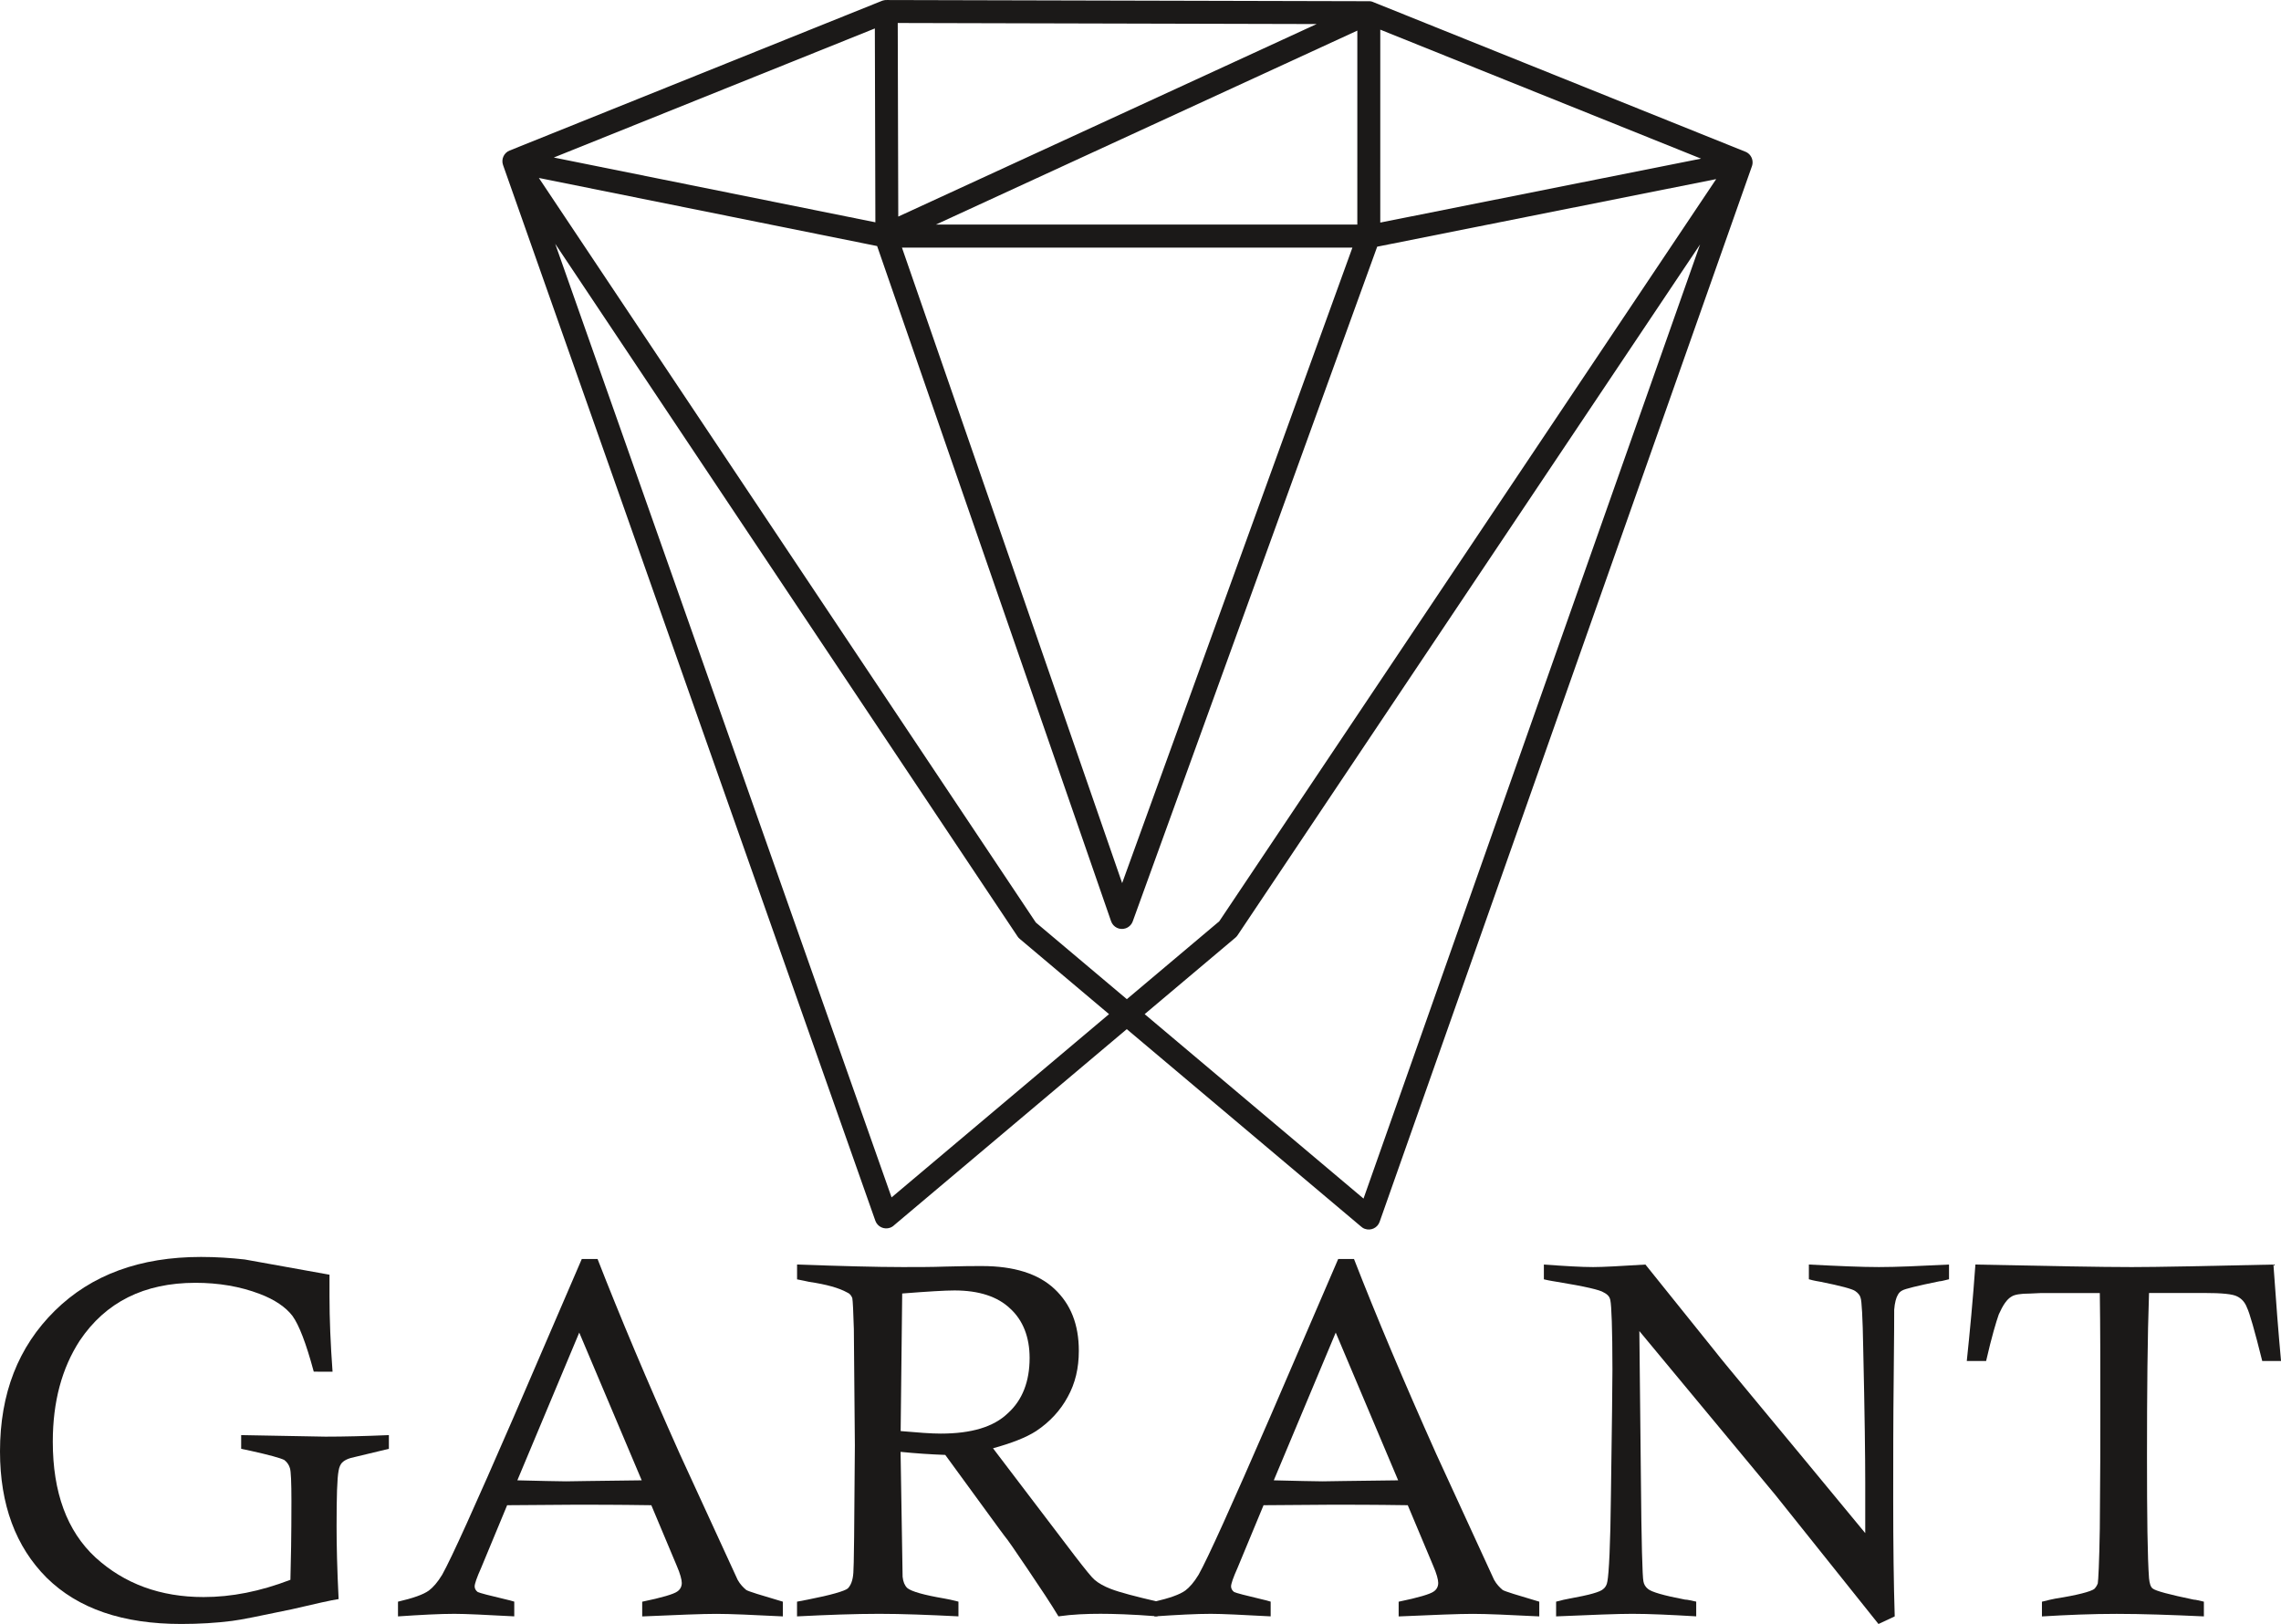
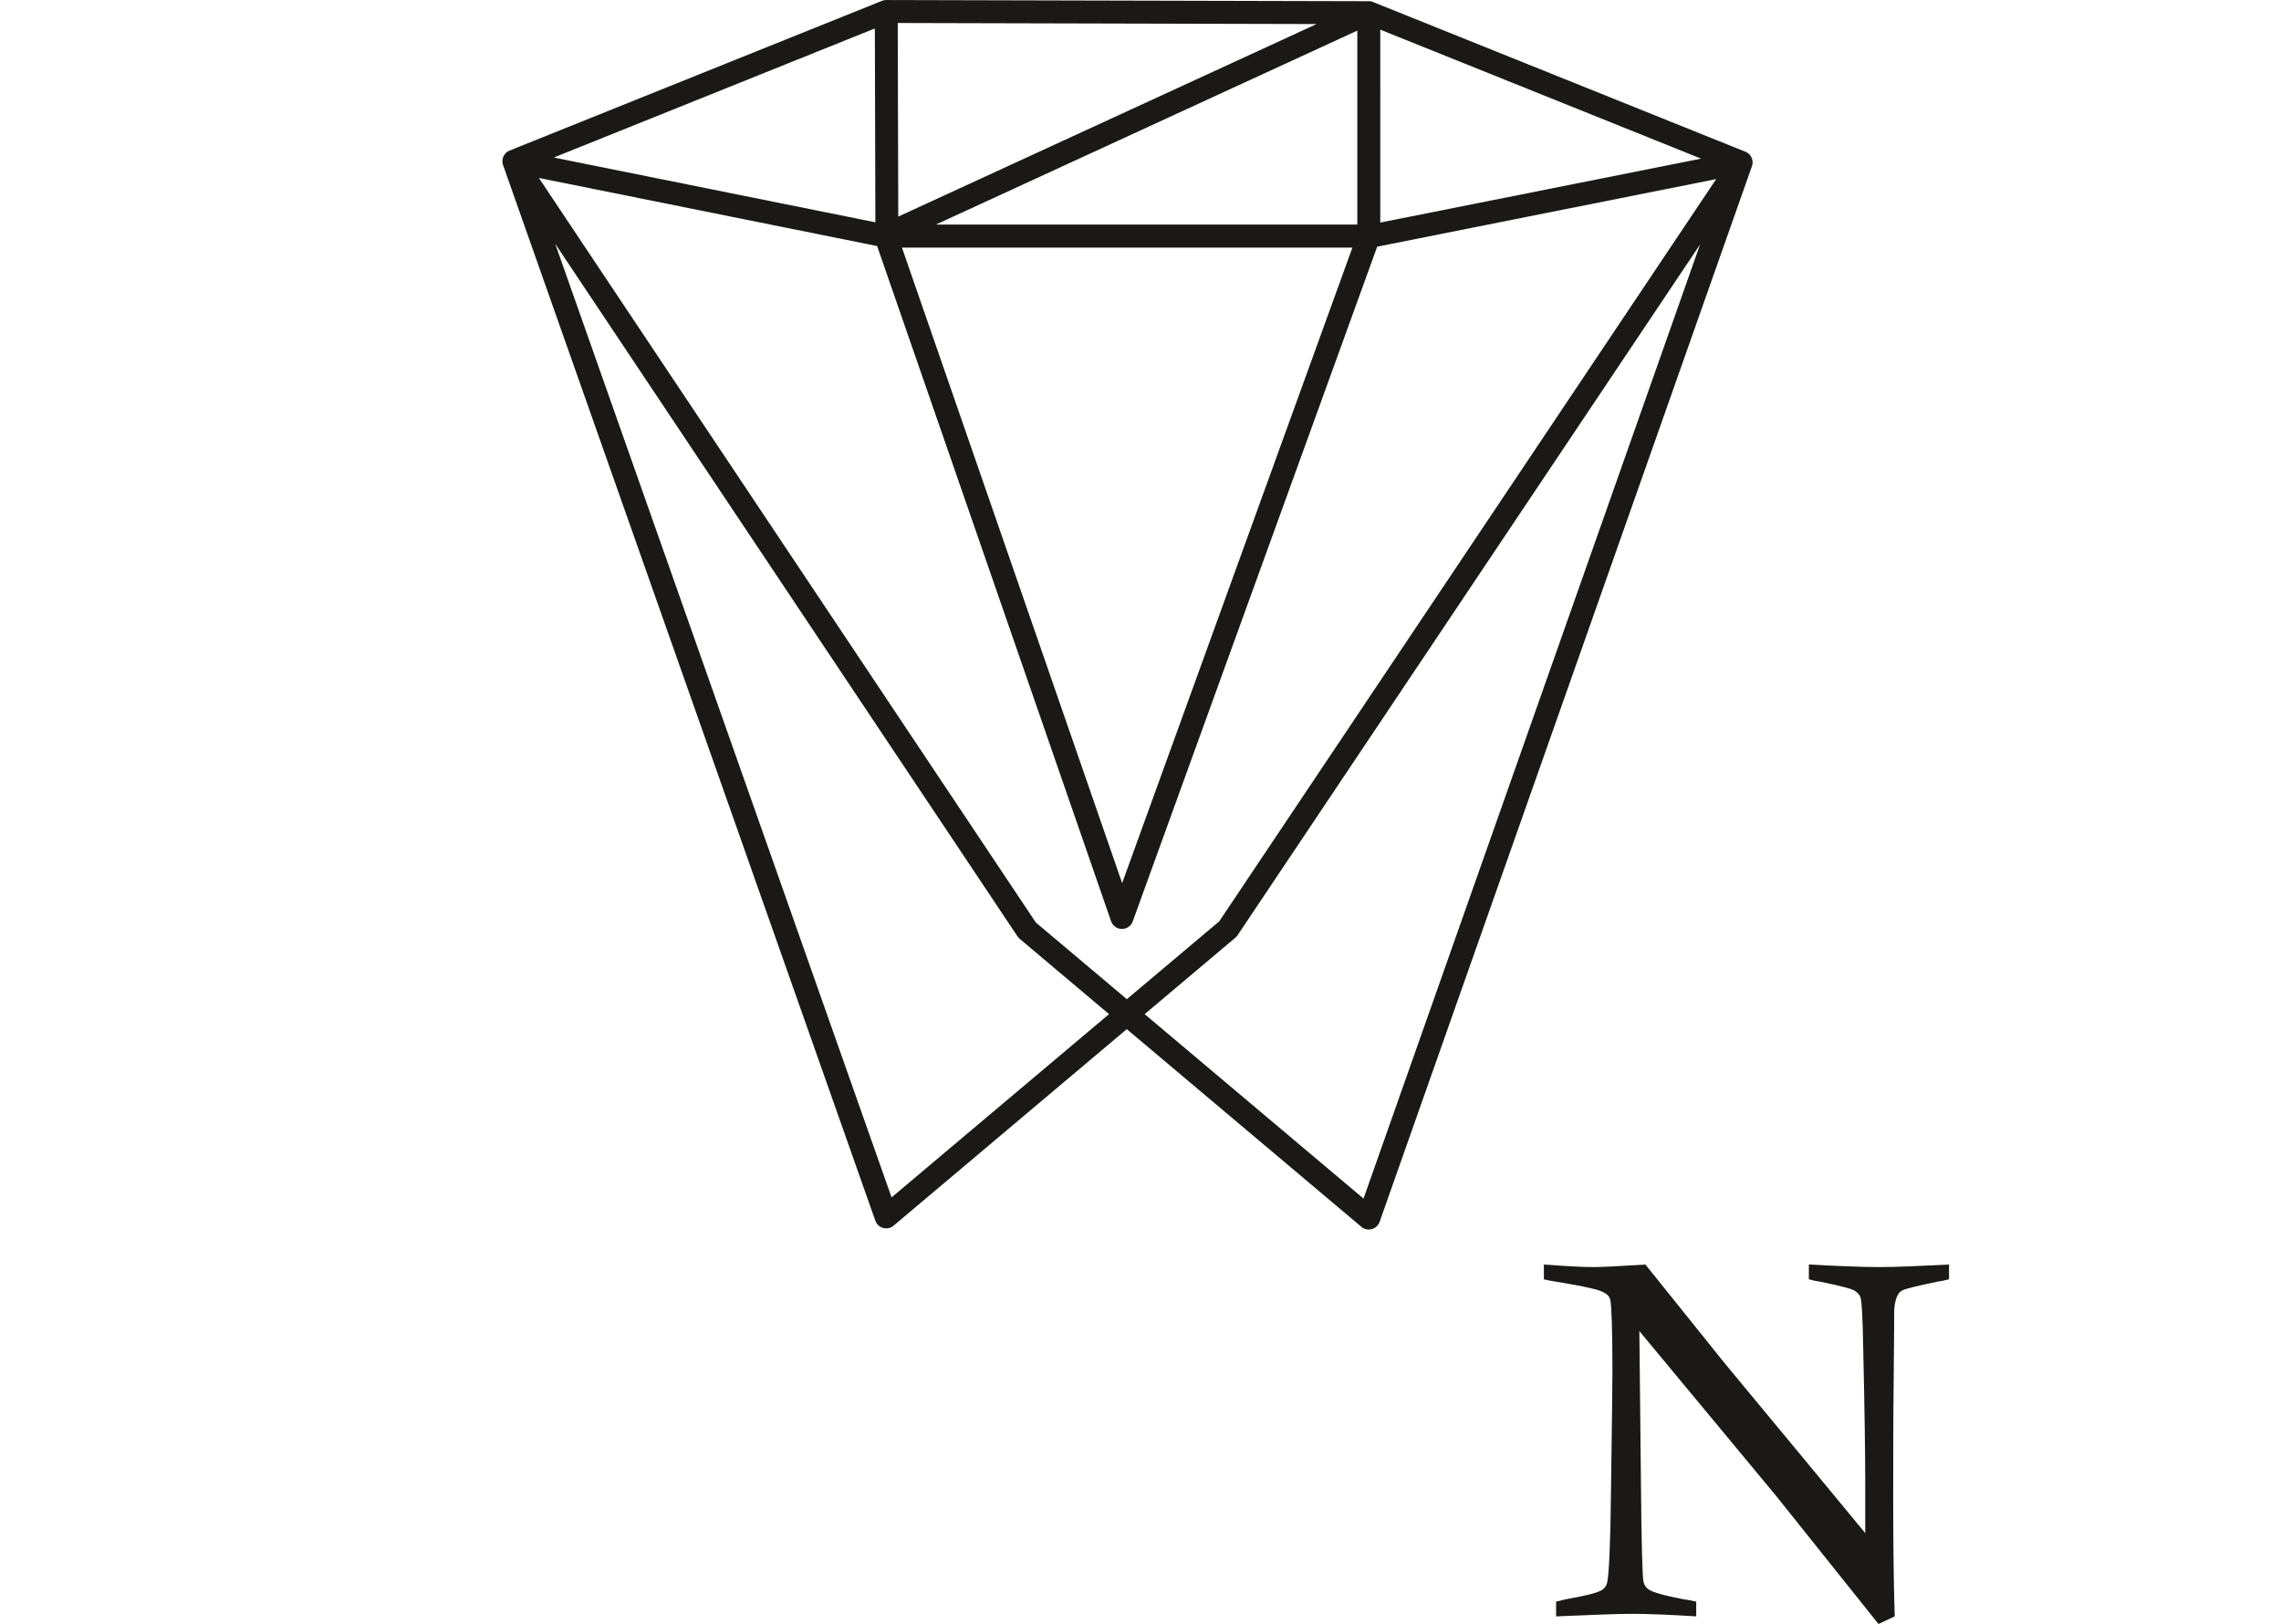
<svg xmlns="http://www.w3.org/2000/svg" xmlns:ns1="http://sodipodi.sourceforge.net/DTD/sodipodi-0.dtd" xmlns:ns2="&amp;ns_ai;" id="Слой_1" x="0px" y="0px" viewBox="0 0 65.073 46.331" xml:space="preserve" ns1:docname="29ffb3626c462805b34a4487c880c231.svg" width="65.073" height="46.331">
  <defs id="defs18" />
  <style type="text/css" id="style2"> .st0{fill-rule:evenodd;clip-rule:evenodd;fill:#1B1918;} </style>
  <switch id="switch13" transform="translate(0,-8.669)">
    <g ns2:extraneous="self" id="g11">
-       <path id="path4146" class="st0" d="m 11.094,49.612 v 0.391 l -1.086,0.261 c -0.101,0.029 -0.188,0.072 -0.246,0.13 -0.044,0.043 -0.087,0.13 -0.102,0.232 -0.043,0.217 -0.058,0.739 -0.058,1.593 0,0.507 0.014,1.202 0.058,2.071 C 9.458,54.319 9.009,54.421 8.328,54.58 7.43,54.768 6.865,54.884 6.619,54.913 6.17,54.971 5.677,55 5.171,55 3.505,55 2.23,54.566 1.332,53.682 0.449,52.799 0,51.597 0,50.076 c 0,-1.651 0.521,-2.984 1.564,-4.012 1.043,-1.028 2.433,-1.535 4.171,-1.535 0.435,-1.4e-4 0.855,0.029 1.246,0.072 0.087,0.014 0.898,0.159 2.419,0.435 0,0.261 0,0.463 0,0.623 0,0.637 0.029,1.347 0.087,2.144 L 8.951,47.802 C 8.733,46.991 8.531,46.469 8.342,46.209 8.154,45.963 7.835,45.745 7.415,45.586 6.851,45.369 6.228,45.267 5.576,45.267 c -1.463,0 -2.563,0.55 -3.302,1.651 -0.507,0.782 -0.768,1.738 -0.768,2.882 0,1.448 0.405,2.549 1.217,3.302 0.826,0.753 1.854,1.13 3.085,1.13 0.797,0 1.608,-0.159 2.477,-0.492 0.015,-0.521 0.029,-1.26 0.029,-2.245 0,-0.536 -0.014,-0.854 -0.043,-0.941 C 8.241,50.452 8.183,50.38 8.111,50.322 7.995,50.264 7.676,50.177 7.155,50.061 L 6.88,50.003 v -0.391 l 2.404,0.044 c 0.536,0 1.13,-0.015 1.81,-0.044 h 1.3e-4 z" />
-       <path id="path4148" class="st0" d="m 16.598,44.587 h 0.449 c 0.637,1.637 1.419,3.49 2.346,5.562 l 1.651,3.592 c 0.072,0.13 0.159,0.217 0.246,0.29 0.073,0.043 0.406,0.145 1.043,0.333 v 0.42 c -0.855,-0.043 -1.492,-0.072 -1.897,-0.072 -0.405,0 -1.115,0.029 -2.115,0.073 v -0.42 c 0.565,-0.116 0.898,-0.217 0.999,-0.29 0.087,-0.058 0.13,-0.145 0.13,-0.246 0,-0.087 -0.043,-0.261 -0.145,-0.493 l -0.724,-1.724 c -0.999,-0.015 -1.723,-0.014 -2.172,-0.014 l -1.941,0.014 -0.739,1.781 c -0.13,0.29 -0.188,0.463 -0.188,0.536 0,0.058 0.029,0.116 0.087,0.159 0.058,0.029 0.333,0.101 0.826,0.217 0.058,0.015 0.13,0.029 0.217,0.058 v 0.42 c -0.811,-0.043 -1.376,-0.072 -1.709,-0.072 -0.42,0 -0.956,0.029 -1.608,0.073 l 1.3e-4,-0.42 c 0.434,-0.101 0.724,-0.203 0.883,-0.319 0.116,-0.087 0.246,-0.232 0.377,-0.449 0.261,-0.463 0.941,-1.97 2.042,-4.504 l 1.941,-4.504 z m -1.839,6.315 c 0.652,0.014 1.115,0.029 1.39,0.029 0.087,-1.4e-4 0.811,-0.015 2.158,-0.029 L 16.525,46.687 Z" />
-       <path id="path4150" class="st0" d="m 22.739,45.166 v -0.42 c 1.246,0.043 2.259,0.072 3.012,0.072 0.435,0 0.84,0 1.217,-0.014 0.492,-0.015 0.84,-0.015 1.043,-0.015 0.913,0 1.608,0.217 2.071,0.652 0.464,0.435 0.695,1.014 0.695,1.767 0,0.492 -0.101,0.927 -0.319,1.318 -0.203,0.377 -0.507,0.71 -0.898,0.97 -0.29,0.188 -0.71,0.348 -1.231,0.492 l 2.346,3.085 c 0.29,0.376 0.478,0.608 0.55,0.666 0.116,0.101 0.275,0.188 0.463,0.261 0.261,0.101 0.71,0.217 1.332,0.362 v 0.42 c -0.739,-0.058 -1.289,-0.072 -1.622,-0.072 -0.391,0 -0.797,0.015 -1.202,0.073 -0.217,-0.362 -0.507,-0.797 -0.869,-1.333 -0.362,-0.536 -0.579,-0.855 -0.666,-0.956 -0.043,-0.058 -0.087,-0.116 -0.13,-0.174 l -1.564,-2.143 c -0.42,-0.015 -0.84,-0.043 -1.275,-0.087 l 0.058,3.563 c 0.015,0.145 0.058,0.246 0.13,0.319 0.116,0.101 0.478,0.203 1.072,0.304 0.087,0.014 0.217,0.043 0.391,0.087 v 0.42 c -0.855,-0.043 -1.608,-0.072 -2.259,-0.072 -0.695,0 -1.477,0.029 -2.346,0.073 v -0.42 l 0.304,-0.058 c 0.666,-0.13 1.057,-0.246 1.144,-0.319 0.087,-0.087 0.145,-0.232 0.159,-0.449 0.015,-0.13 0.029,-1.347 0.043,-3.635 l -0.029,-3.317 c -0.015,-0.507 -0.029,-0.797 -0.044,-0.883 -0.029,-0.073 -0.072,-0.13 -0.145,-0.159 -0.232,-0.13 -0.594,-0.232 -1.086,-0.304 -0.072,-0.014 -0.188,-0.043 -0.348,-0.072 v -1.4e-4 z m 2.955,4.331 c 0.492,0.043 0.869,0.072 1.144,0.072 0.869,0 1.506,-0.188 1.912,-0.579 0.42,-0.377 0.623,-0.912 0.623,-1.579 0,-0.594 -0.188,-1.072 -0.55,-1.405 -0.362,-0.348 -0.898,-0.521 -1.593,-0.521 -0.261,0 -0.753,0.029 -1.492,0.087 z" />
-       <path id="path4152" class="st0" d="m 38.178,44.587 h 0.449 c 0.637,1.637 1.419,3.49 2.346,5.562 l 1.651,3.592 c 0.073,0.13 0.159,0.217 0.246,0.29 0.073,0.043 0.406,0.145 1.043,0.333 v 0.42 c -0.855,-0.043 -1.492,-0.072 -1.897,-0.072 -0.405,0 -1.115,0.029 -2.115,0.073 v -0.42 c 0.565,-0.116 0.898,-0.217 0.999,-0.29 0.087,-0.058 0.13,-0.145 0.13,-0.246 1.6e-4,-0.087 -0.043,-0.261 -0.145,-0.493 l -0.724,-1.724 c -0.999,-0.015 -1.724,-0.014 -2.173,-0.014 l -1.941,0.014 -0.739,1.781 c -0.13,0.29 -0.188,0.463 -0.188,0.536 1.6e-4,0.058 0.029,0.116 0.087,0.159 0.058,0.029 0.333,0.101 0.826,0.217 0.058,0.015 0.13,0.029 0.217,0.058 l 1.3e-4,0.42 c -0.811,-0.043 -1.376,-0.072 -1.709,-0.072 -0.42,0 -0.956,0.029 -1.608,0.073 l 1.3e-4,-0.42 c 0.434,-0.101 0.724,-0.203 0.883,-0.319 0.116,-0.087 0.246,-0.232 0.377,-0.449 0.261,-0.463 0.941,-1.97 2.042,-4.504 l 1.941,-4.504 v -5e-5 z m -1.839,6.315 c 0.652,0.014 1.115,0.029 1.39,0.029 0.087,-1.4e-4 0.811,-0.015 2.158,-0.029 l -1.781,-4.215 -1.767,4.215 z" />
      <path id="path4154" class="st0" d="m 44.044,45.166 v -0.42 c 0.594,0.043 1.072,0.072 1.405,0.072 0.29,0 0.782,-0.029 1.492,-0.072 l 2.013,2.506 c 0.174,0.232 1.608,1.941 4.258,5.156 0,-0.652 0,-1.13 0,-1.434 0,-0.695 -0.015,-1.984 -0.058,-3.853 -0.014,-0.869 -0.044,-1.347 -0.073,-1.419 -0.014,-0.073 -0.072,-0.145 -0.159,-0.203 -0.087,-0.058 -0.405,-0.145 -0.985,-0.261 -0.072,-0.014 -0.188,-0.029 -0.333,-0.072 l 1.6e-4,-0.42 c 0.84,0.043 1.506,0.072 1.999,0.072 0.492,0 1.144,-0.029 1.999,-0.072 v 0.42 c -0.13,0.029 -0.217,0.058 -0.275,0.058 -0.637,0.13 -0.985,0.217 -1.057,0.261 -0.058,0.029 -0.101,0.072 -0.13,0.13 -0.044,0.072 -0.087,0.217 -0.102,0.42 1.6e-4,0.101 0,0.739 -0.014,1.941 -0.014,1.188 -0.014,2.346 -0.014,3.462 0,1.318 0.014,2.433 0.043,3.346 l -0.463,0.217 -2.94,-3.679 -3.882,-4.678 0.044,4.2 c 0.015,1.839 0.043,2.81 0.072,2.94 0.014,0.087 0.058,0.159 0.13,0.217 0.101,0.087 0.449,0.188 1.057,0.304 0.073,0 0.174,0.029 0.319,0.058 v 0.42 c -0.724,-0.043 -1.333,-0.072 -1.825,-0.072 -0.42,0 -1.144,0.029 -2.172,0.073 v -0.42 c 0.159,-0.043 0.29,-0.072 0.377,-0.087 0.565,-0.102 0.883,-0.188 0.97,-0.275 0.058,-0.044 0.101,-0.116 0.116,-0.217 0.043,-0.217 0.087,-1.043 0.101,-2.462 0.029,-2.013 0.043,-3.215 0.043,-3.577 0,-1.188 -0.029,-1.839 -0.058,-1.97 -0.014,-0.102 -0.072,-0.174 -0.188,-0.232 -0.101,-0.073 -0.536,-0.174 -1.332,-0.304 -0.072,-0.014 -0.203,-0.029 -0.377,-0.072 v -1.4e-4 z" />
-       <path id="path4156" class="st0" d="m 56.659,47.498 h -0.55 c 0.087,-0.826 0.174,-1.738 0.246,-2.752 2.086,0.043 3.577,0.072 4.461,0.072 0.739,0 2.086,-0.029 4.041,-0.072 0.072,1.043 0.145,1.97 0.217,2.752 h -0.536 c -0.217,-0.869 -0.362,-1.376 -0.435,-1.521 -0.058,-0.159 -0.159,-0.261 -0.275,-0.319 -0.13,-0.072 -0.449,-0.101 -0.956,-0.101 H 61.308 c -0.044,1.26 -0.058,2.81 -0.058,4.664 0,1.709 0.014,2.882 0.058,3.476 0.015,0.145 0.044,0.246 0.102,0.29 0.087,0.072 0.478,0.174 1.173,0.319 0.058,0 0.159,0.029 0.29,0.058 v 0.42 c -0.927,-0.043 -1.767,-0.072 -2.491,-0.072 -0.695,0 -1.405,0.029 -2.129,0.073 v -0.42 c 0.174,-0.043 0.29,-0.072 0.376,-0.087 0.652,-0.102 1.014,-0.203 1.115,-0.275 0.044,-0.044 0.073,-0.087 0.102,-0.159 0.014,-0.072 0.043,-0.594 0.058,-1.564 0.015,-1.521 0.015,-2.636 0.015,-3.36 0,-1.275 0,-2.39 -0.015,-3.36 h -1.695 l -0.304,0.014 c -0.261,0 -0.435,0.029 -0.521,0.087 -0.13,0.073 -0.246,0.246 -0.362,0.507 -0.072,0.203 -0.203,0.637 -0.362,1.332 v 0 z" />
      <path id="path4144" class="st0" d="m 15.839,15.624 9.596,27.206 6.204,-5.228 -2.547,-2.147 C 29.068,35.436 29.047,35.413 29.031,35.388 Z m 9.772,-6.299 0.015,5.523 11.935,-5.493 z M 39.03,8.703 c 0.015,-6.9e-4 0.03,-6.9e-4 0.045,6.9e-4 l 0.002,1.4e-4 0.002,1.7e-4 h 1.4e-4 l 0.002,1.4e-4 0.002,2.7e-4 0.006,6.9e-4 0.002,2.7e-4 0.009,0.001 0.002,2.7e-4 3.5e-4,1.7e-4 0.002,2.7e-4 0.002,3.5e-4 0.002,3.5e-4 h 6.9e-4 l 0.001,3.5e-4 0.002,3.5e-4 0.004,6.9e-4 v 1.4e-4 l 0.002,3.5e-4 0.002,3.5e-4 0.002,6.9e-4 0.001,1.5e-4 10e-4,2.7e-4 0.002,6.9e-4 0.002,6.9e-4 0.002,3.5e-4 h 1.3e-4 l 0.002,6.9e-4 0.011,0.003 0.002,6.9e-4 h 1.4e-4 l 0.002,6.9e-4 0.002,0.001 0.002,7e-4 10e-4,3e-4 10e-4,3.5e-4 0.002,6.9e-4 0.002,6.9e-4 0.011,0.004 0.009,0.004 10.595,4.26 c 0.109,0.036 0.195,0.128 0.219,0.248 0.013,0.067 0.005,0.133 -0.019,0.191 L 39.358,43.528 c -0.06,0.171 -0.248,0.26 -0.419,0.2 -0.047,-0.016 -0.088,-0.043 -0.121,-0.075 l -6.673,-5.623 -6.633,5.59 c -0.033,0.033 -0.074,0.059 -0.121,0.076 -0.171,0.06 -0.358,-0.029 -0.419,-0.2 L 14.351,13.377 c -0.058,-0.165 0.024,-0.348 0.187,-0.413 l 10.623,-4.271 0.002,-6.9e-4 3.5e-4,-1.4e-4 0.001,-3.5e-4 6.9e-4,-3.5e-4 10e-4,-1.7e-4 0.001,-3.5e-4 6.9e-4,-3.1e-4 0.002,-6.9e-4 h 2.7e-4 l 0.002,-6.9e-4 1.4e-4,-1.4e-4 0.002,-6.9e-4 6.9e-4,-1.4e-4 10e-4,-3.5e-4 6.9e-4,-2.7e-4 10e-4,-3.1e-4 0.001,-6.9e-4 h 3.5e-4 l 0.002,-6.9e-4 h 3.1e-4 l 0.004,-0.001 3.5e-4,-3e-4 0.006,-0.002 h 3.5e-4 c 0.036,-0.01 0.073,-0.015 0.109,-0.013 l 13.728,0.034 z m 0.347,0.812 -3.5e-4,5.504 9.152,-1.824 -9.152,-3.68 z m -0.655,5.561 3.4e-4,-5.534 -12.023,5.534 h 12.023 z m -13.749,-0.065 -0.015,-5.53 -9.159,3.682 z m 0.758,0.722 6.282,18.131 6.569,-18.131 z m 13.558,-0.026 -6.974,19.249 c -0.033,0.09 -0.105,0.164 -0.202,0.198 -0.171,0.059 -0.357,-0.032 -0.416,-0.203 l -6.674,-19.262 -9.65,-1.943 14.177,21.241 2.597,2.188 2.637,-2.222 14.176,-21.174 -9.671,1.928 z m -0.39,27.157 9.601,-27.22 -13.196,19.71 c -0.017,0.025 -0.037,0.048 -0.062,0.068 l -2.587,2.18 6.243,5.261 v 0 z" />
    </g>
  </switch>
</svg>